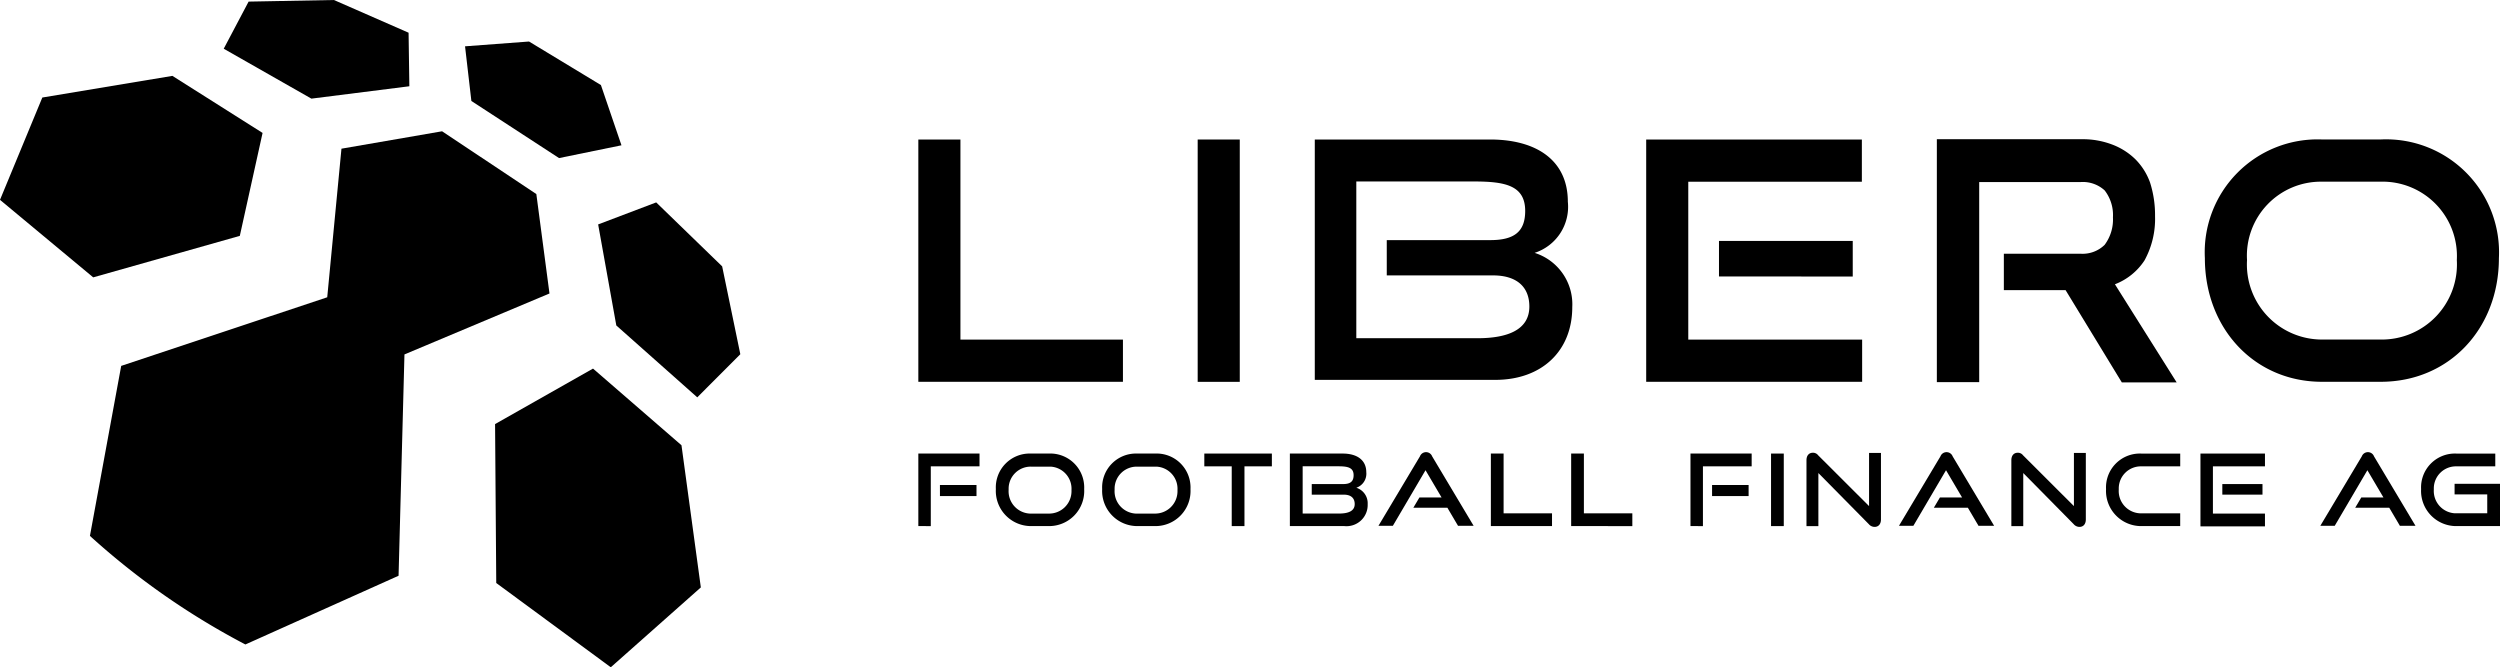
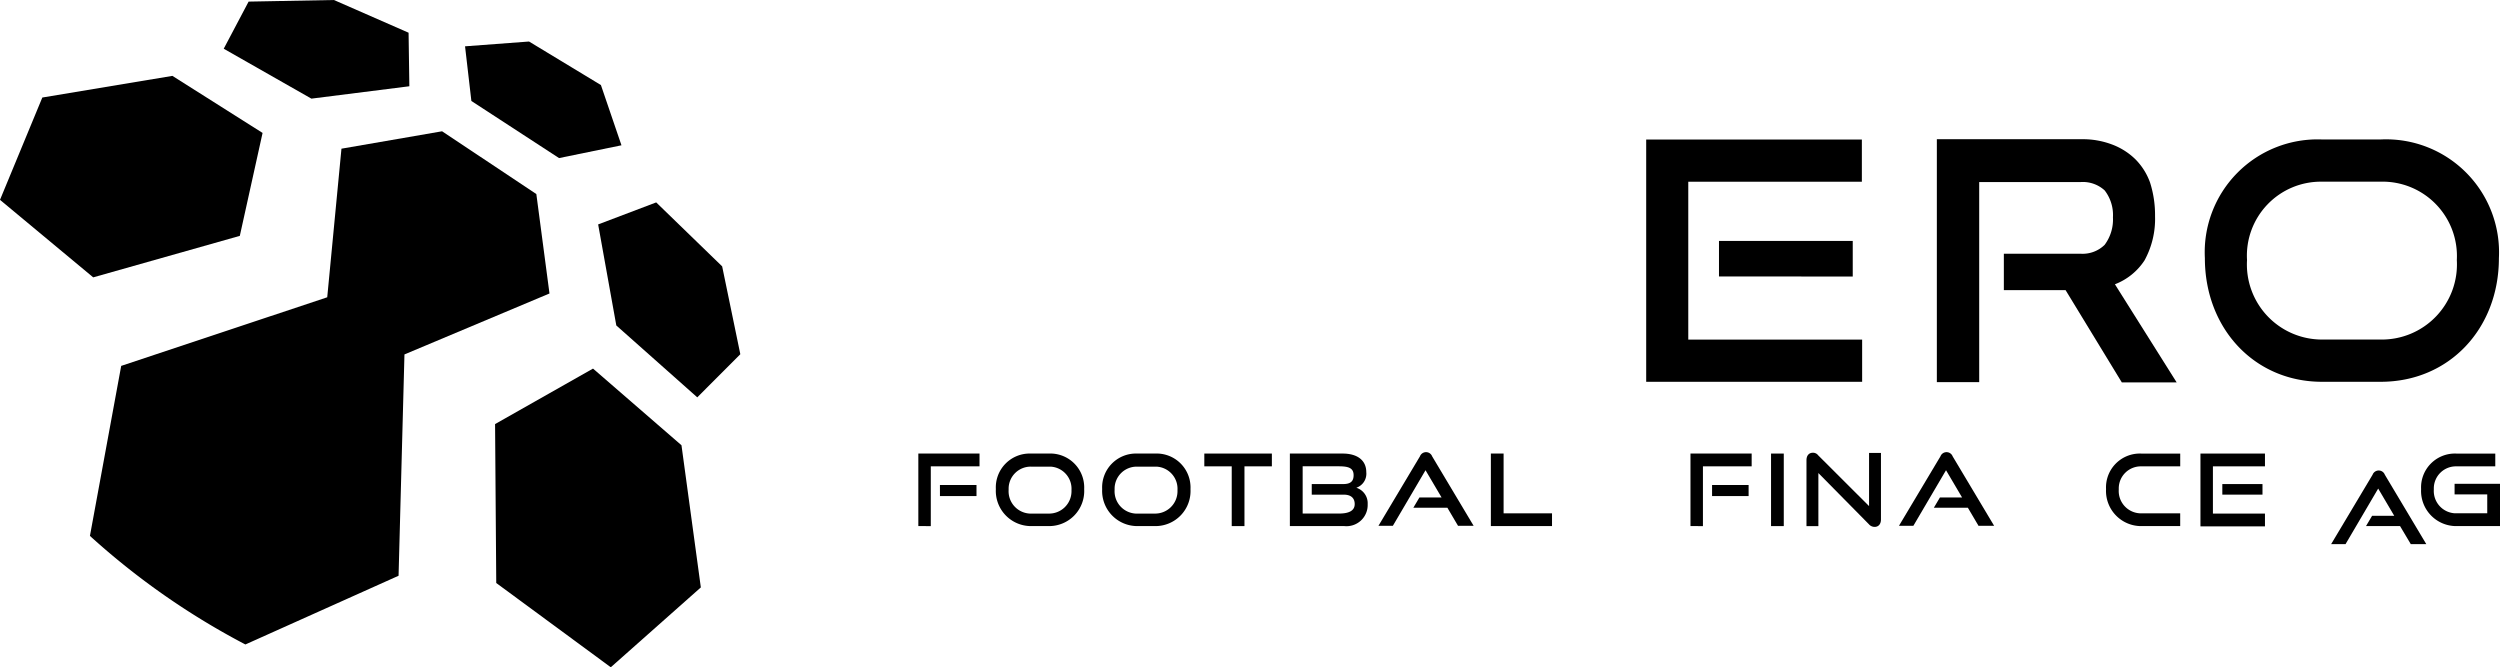
<svg xmlns="http://www.w3.org/2000/svg" id="Positive_Alternative_Logo" data-name="Positive Alternative Logo" width="186.757" height="49.847" viewBox="0 0 186.757 49.847">
  <defs>
    <clipPath id="clip-path">
      <rect id="Rectangle_53" data-name="Rectangle 53" width="186.757" height="49.847" fill="none" />
    </clipPath>
  </defs>
  <g id="Group_244" data-name="Group 244">
    <path id="Path_156" data-name="Path 156" d="M263.655,135.14v-5.419h4.571v.955h-3.64v4.464Zm1.613-3.072H268v.83h-2.73Z" transform="translate(-195.053 -95.839)" />
    <g id="Group_242" data-name="Group 242">
      <g id="Group_241" data-name="Group 241" clip-path="url(#clip-path)">
        <path id="Path_157" data-name="Path 157" d="M288.538,135.131a2.628,2.628,0,0,1-2.627-2.761,2.529,2.529,0,0,1,2.627-2.657h1.324a2.534,2.534,0,0,1,2.647,2.416q.006.121,0,.241a2.62,2.62,0,0,1-2.647,2.761Zm1.324-.934a1.671,1.671,0,0,0,1.7-1.644c0-.04,0-.08,0-.12A1.655,1.655,0,0,0,290,130.69c-.044,0-.089,0-.134,0h-1.324a1.65,1.65,0,0,0-1.677,1.621c0,.041,0,.082,0,.123a1.669,1.669,0,0,0,1.57,1.762c.035,0,.07,0,.105,0Z" transform="translate(-211.518 -95.831)" />
        <path id="Path_158" data-name="Path 158" d="M319.061,135.131a2.628,2.628,0,0,1-2.627-2.761,2.529,2.529,0,0,1,2.627-2.657h1.324a2.533,2.533,0,0,1,2.647,2.415q.006.121,0,.242a2.62,2.62,0,0,1-2.647,2.761Zm1.3-.934a1.671,1.671,0,0,0,1.7-1.644c0-.04,0-.08,0-.12a1.655,1.655,0,0,0-1.562-1.742c-.044,0-.089,0-.134,0H319.04a1.65,1.65,0,0,0-1.677,1.621c0,.041,0,.082,0,.123a1.669,1.669,0,0,0,1.57,1.762c.035,0,.07,0,.105,0Z" transform="translate(-234.099 -95.831)" />
        <path id="Path_159" data-name="Path 159" d="M347.811,135.14v-4.464h-2.047v-.955h5.046v.955h-2.047v4.464Z" transform="translate(-255.798 -95.839)" />
        <path id="Path_160" data-name="Path 160" d="M370.325,135.14v-5.419h3.95c1.055,0,1.758.477,1.758,1.391a1.106,1.106,0,0,1-.744,1.163,1.213,1.213,0,0,1,.848,1.225,1.584,1.584,0,0,1-1.737,1.64Zm1.634-2.346V132H374.3c.538,0,.786-.187.786-.664,0-.581-.455-.664-1.158-.664h-2.648v3.529h2.73c.682,0,1.158-.187,1.158-.705,0-.457-.29-.705-.807-.705h-2.4Z" transform="translate(-273.968 -95.839)" />
        <path id="Path_161" data-name="Path 161" d="M401.717,134.845l-.807-1.37h-2.544l.455-.768h1.655l-1.2-2.035-2.44,4.153h-1.076l3.1-5.19a.488.488,0,0,1,.911,0l3.1,5.19h-1.158Z" transform="translate(-292.786 -95.545)" />
        <path id="Path_162" data-name="Path 162" d="M428.032,135.14v-5.419h.951v4.464H432.6v.955Z" transform="translate(-316.66 -95.839)" />
-         <path id="Path_163" data-name="Path 163" d="M451.083,135.14v-5.419h.951v4.464h3.619v.955Z" transform="translate(-333.713 -95.839)" />
        <path id="Path_164" data-name="Path 164" d="M485.341,135.14v-5.419h4.571v.955h-3.64v4.464Zm1.613-3.072h2.73v.83h-2.73Z" transform="translate(-359.058 -95.839)" />
        <rect id="Rectangle_51" data-name="Rectangle 51" width="0.951" height="5.419" transform="translate(132.302 33.882)" />
        <path id="Path_165" data-name="Path 165" d="M519.535,131v3.965h-.889v-4.92c0-.353.186-.561.476-.561a.475.475,0,0,1,.393.187l3.806,3.8V129.5h.889v4.963c0,.353-.186.561-.476.561a.575.575,0,0,1-.434-.208Z" transform="translate(-383.697 -95.663)" />
        <path id="Path_166" data-name="Path 166" d="M551.15,134.845l-.807-1.37H547.8l.455-.768h1.655l-1.2-2.035-2.44,4.153h-1.076l3.1-5.19a.488.488,0,0,1,.911,0l3.1,5.19h-1.158Z" transform="translate(-403.337 -95.545)" />
-         <path id="Path_167" data-name="Path 167" d="M578.355,131v3.965h-.889v-4.92c0-.353.186-.561.476-.561a.475.475,0,0,1,.393.187l3.805,3.8V129.5h.889v4.963c0,.353-.186.561-.476.561a.575.575,0,0,1-.434-.208Z" transform="translate(-427.212 -95.663)" />
        <path id="Path_168" data-name="Path 168" d="M607.277,135.14a2.628,2.628,0,0,1-2.627-2.761,2.529,2.529,0,0,1,2.627-2.657h2.915v.955h-2.915A1.65,1.65,0,0,0,605.6,132.3c0,.041,0,.082,0,.123a1.669,1.669,0,0,0,1.57,1.762c.035,0,.07,0,.105,0h2.915v.955Z" transform="translate(-447.323 -95.839)" />
        <path id="Path_169" data-name="Path 169" d="M631.755,135.14v-5.419h4.819v.955h-3.888v3.529h3.888v.955h-4.819ZM633.389,132h3v.789h-3Z" transform="translate(-467.375 -95.839)" />
-         <path id="Path_170" data-name="Path 170" d="M672.128,134.844l-.807-1.37h-2.544l.455-.768h1.655l-1.2-2.035-2.44,4.153h-1.076l3.1-5.19a.488.488,0,0,1,.911,0l3.1,5.19h-1.158Z" transform="translate(-492.837 -95.544)" />
+         <path id="Path_170" data-name="Path 170" d="M672.128,134.844h-2.544l.455-.768h1.655l-1.2-2.035-2.44,4.153h-1.076l3.1-5.19a.488.488,0,0,1,.911,0l3.1,5.19h-1.158Z" transform="translate(-492.837 -95.544)" />
        <path id="Path_171" data-name="Path 171" d="M697.732,135.14a2.628,2.628,0,0,1-2.627-2.761,2.529,2.529,0,0,1,2.627-2.657h2.915v.955h-2.915a1.65,1.65,0,0,0-1.677,1.621c0,.041,0,.082,0,.123a1.669,1.669,0,0,0,1.57,1.762c.035,0,.07,0,.105,0h2.316v-1.412h-2.44v-.789H701v3.156Z" transform="translate(-514.242 -95.839)" />
        <path id="Path_172" data-name="Path 172" d="M641.775,58c-5.047,0-8.749-3.986-8.749-9.238a8.431,8.431,0,0,1,8.749-8.865h4.385a8.441,8.441,0,0,1,8.831,8.865c0,5.252-3.7,9.238-8.831,9.238Zm4.385-3.156a5.614,5.614,0,0,0,5.688-5.938,5.557,5.557,0,0,0-5.688-5.855h-4.385a5.527,5.527,0,0,0-5.6,5.855,5.609,5.609,0,0,0,5.6,5.938Z" transform="translate(-468.316 -29.479)" />
-         <path id="Path_173" data-name="Path 173" d="M377.479,57.859V39.9h13.092c3.5,0,5.812,1.578,5.812,4.649a3.617,3.617,0,0,1-2.482,3.82,4.025,4.025,0,0,1,2.813,4.048c0,3.28-2.275,5.439-5.75,5.439H377.479Zm5.377-7.806V47.416h7.735c1.779,0,2.606-.623,2.606-2.18,0-1.91-1.509-2.2-3.825-2.2h-8.791V54.745h9.059c2.234,0,3.868-.623,3.868-2.367,0-1.474-.951-2.325-2.709-2.325Z" transform="translate(-279.261 -29.479)" />
-         <path id="Path_174" data-name="Path 174" d="M263.655,58V39.9H266.8V54.849h12.14V58Z" transform="translate(-195.053 -29.479)" />
-         <rect id="Rectangle_52" data-name="Rectangle 52" width="3.144" height="18.103" transform="translate(89.47 10.422)" />
        <path id="Path_175" data-name="Path 175" d="M472.624,58V39.9h16.111v3.156H475.768V54.849h12.988V58Zm5.438-7.868V47.479h9.992v2.657Z" transform="translate(-349.649 -29.479)" />
        <path id="Path_176" data-name="Path 176" d="M569.9,57.983l-4.2-6.892h-4.613v-2.72h5.75a2.35,2.35,0,0,0,1.779-.664,3.162,3.162,0,0,0,.621-2.055,3,3,0,0,0-.621-2.014,2.412,2.412,0,0,0-1.779-.623h-7.591V57.962h-3.164V39.817h10.775a6.158,6.158,0,0,1,2.316.394,4.979,4.979,0,0,1,1.737,1.1,4.719,4.719,0,0,1,1.1,1.744,8,8,0,0,1,.372,2.512,6.438,6.438,0,0,1-.786,3.3,4.61,4.61,0,0,1-2.212,1.785l4.612,7.329Z" transform="translate(-411.394 -29.416)" />
        <path id="Path_177" data-name="Path 177" d="M3.162,23.308,0,30.952l6.964,5.791,10.951-3.1,1.7-7.69-6.736-4.262Z" transform="translate(0 -16.023)" />
        <path id="Path_178" data-name="Path 178" d="M72.465,0,66.092.12,64.233,3.64l6.549,3.728L78.1,6.444l-.058-4Z" transform="translate(-47.52)" />
        <path id="Path_179" data-name="Path 179" d="M133.516,12.235l4.78-.358,5.37,3.252,1.535,4.5-4.663.955-6.549-4.266Z" transform="translate(-98.776 -8.775)" />
        <path id="Path_180" data-name="Path 180" d="M171.728,59.545l1.357,7.548,6.048,5.37,3.216-3.222-1.357-6.563L176.065,57.9Z" transform="translate(-127.045 -42.78)" />
        <path id="Path_181" data-name="Path 181" d="M142.134,109.566l.088,11.872,8.556,6.295,6.727-5.966-1.446-10.619-6.609-5.727Z" transform="translate(-105.151 -77.886)" />
        <path id="Path_182" data-name="Path 182" d="M44.61,38.846l7.516-1.3,7.042,4.689.982,7.428L49.316,54.216l-.44,16.533L37.433,75.883A55.651,55.651,0,0,1,25.82,67.772l2.336-12.7,15.391-5.126Z" transform="translate(-19.102 -27.739)" />
      </g>
    </g>
  </g>
</svg>